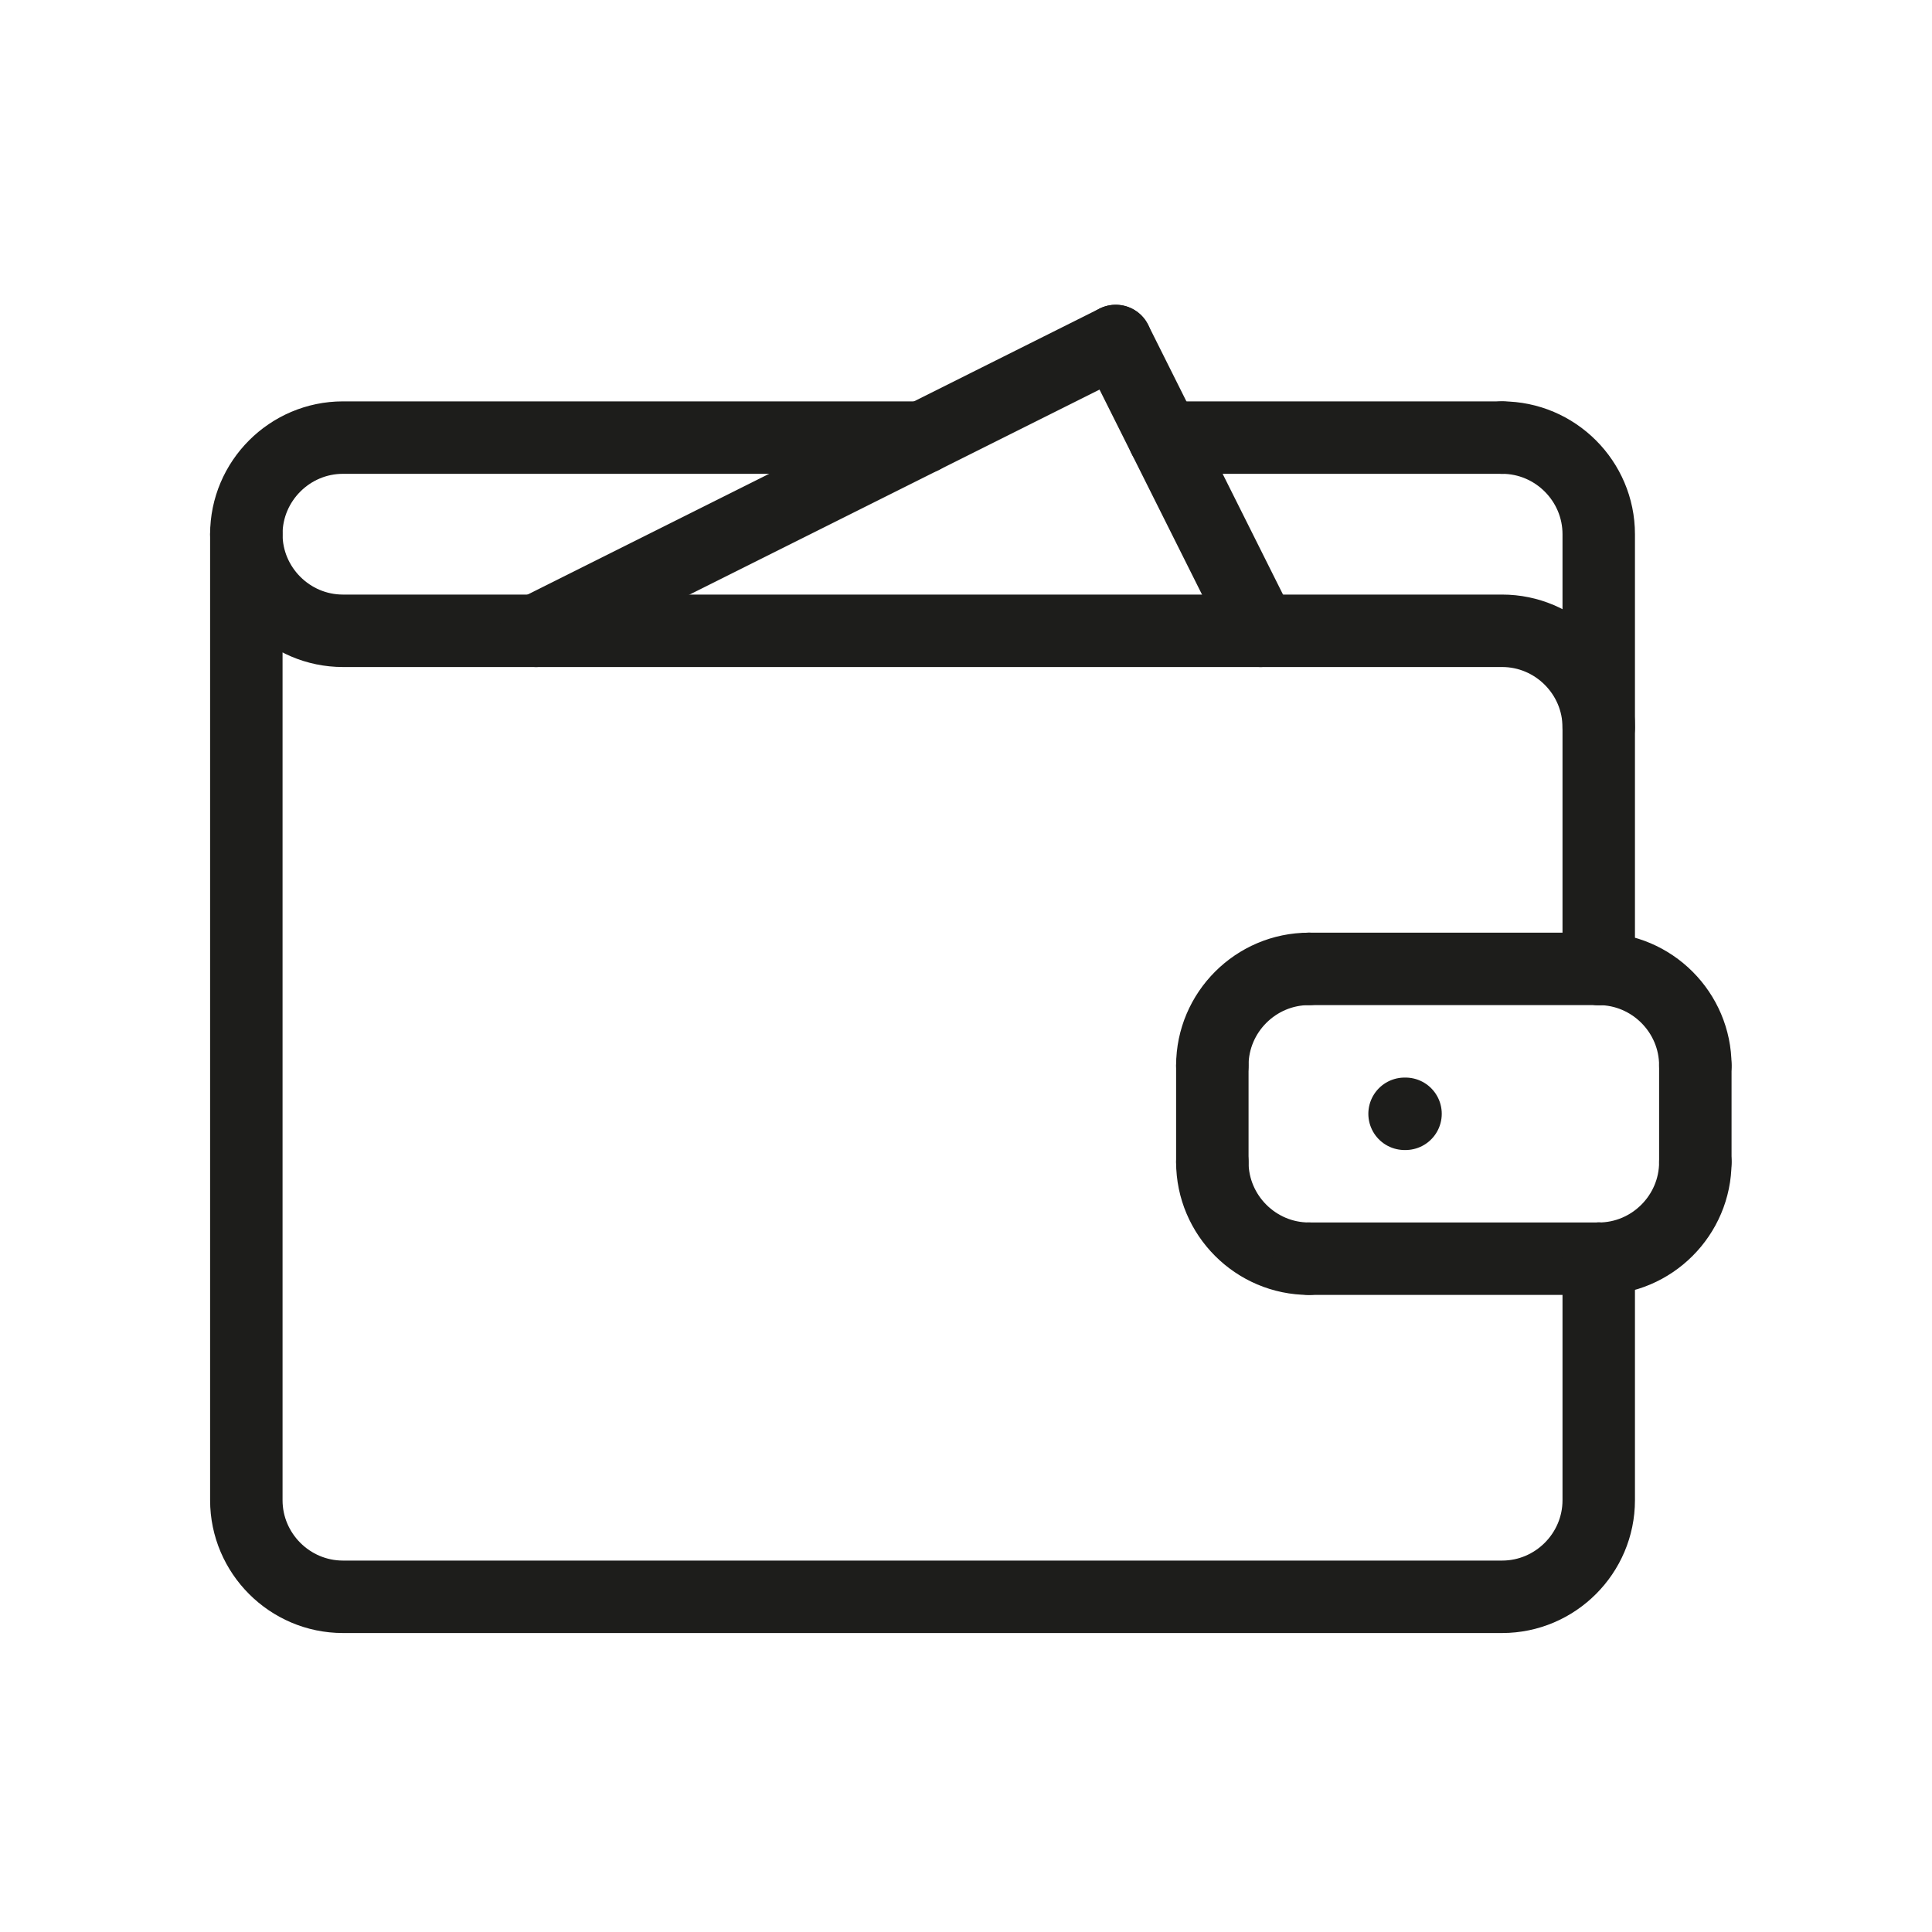
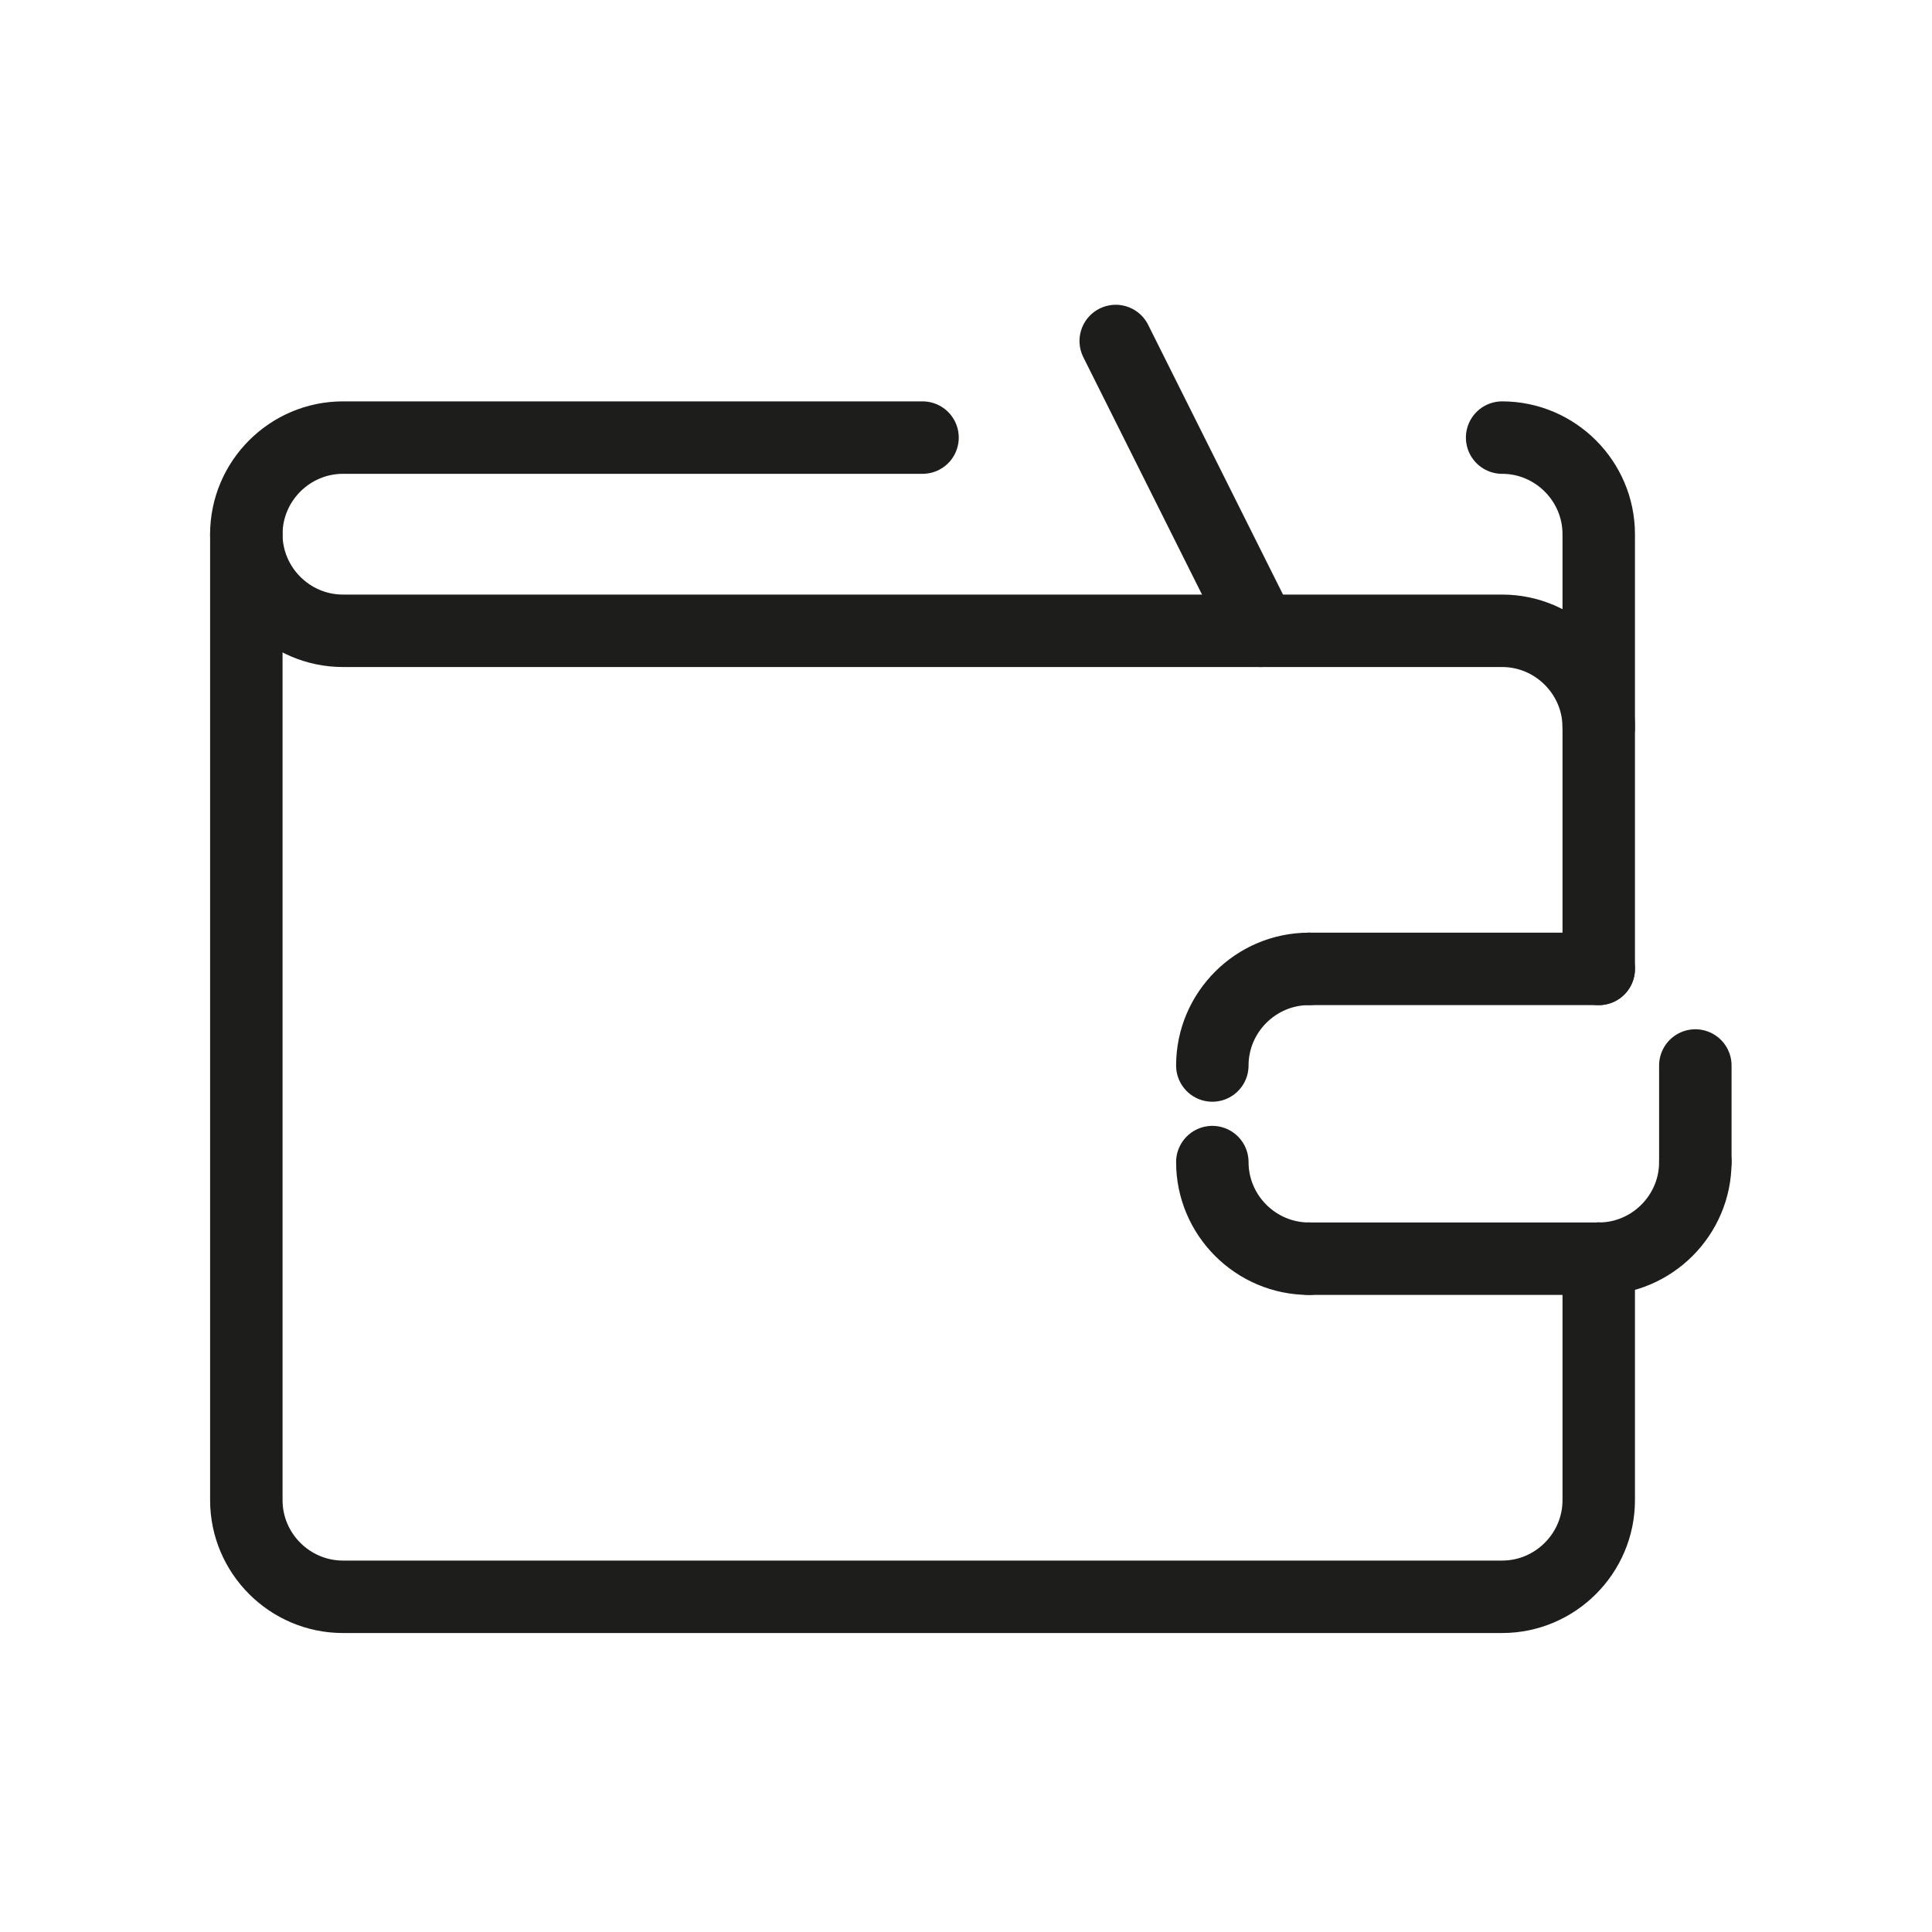
<svg xmlns="http://www.w3.org/2000/svg" version="1.1" id="Layer_1" x="0px" y="0px" viewBox="0 0 200 200" style="enable-background:new 0 0 200 200;" xml:space="preserve">
  <style type="text/css">
	.st0{fill:none;stroke:#1D1D1B;stroke-width:7.5;stroke-linecap:round;stroke-linejoin:round;stroke-miterlimit:10;}
</style>
  <g>
    <path class="st0" d="M165.5,100.3v-25c0-5.5-4.5-10-10-10h-120c-5.5,0-10-4.5-10-10v100c0,5.5,4.5,10,10,10h120c5.5,0,10-4.5,10-10   v-25" />
    <path class="st0" d="M95.5,45.3h-60c-5.5,0-10,4.5-10,10" />
    <path class="st0" d="M165.5,75.3v-20c0-5.5-4.5-10-10-10" />
-     <line class="st0" x1="145.4" y1="115.3" x2="145.5" y2="115.3" />
-     <line class="st0" x1="55.5" y1="65.3" x2="115.5" y2="35.3" />
    <line class="st0" x1="130.5" y1="65.3" x2="115.5" y2="35.3" />
-     <line class="st0" x1="155.5" y1="45.3" x2="120.5" y2="45.3" />
    <path class="st0" d="M125.5,120.3c0,5.5,4.5,10,10,10" />
    <path class="st0" d="M125.5,110.3c0-5.5,4.5-10,10-10" />
-     <line class="st0" x1="125.5" y1="110.3" x2="125.5" y2="120.3" />
    <line class="st0" x1="135.5" y1="100.3" x2="165.5" y2="100.3" />
    <line class="st0" x1="135.5" y1="130.3" x2="165.5" y2="130.3" />
    <path class="st0" d="M175.5,120.3c0,5.5-4.5,10-10,10" />
-     <path class="st0" d="M175.5,110.3c0-5.5-4.5-10-10-10" />
    <line class="st0" x1="175.5" y1="110.3" x2="175.5" y2="120.3" />
  </g>
</svg>